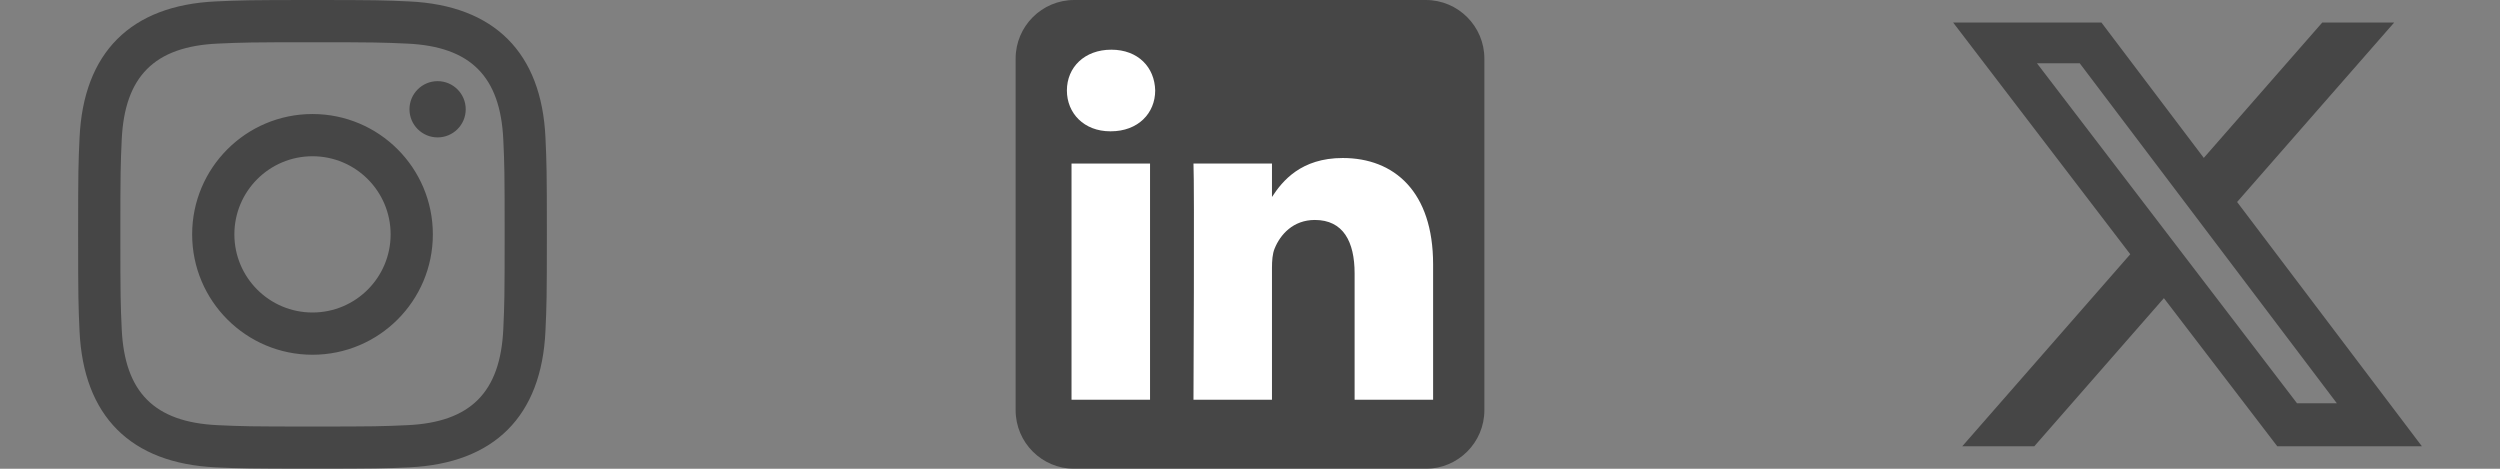
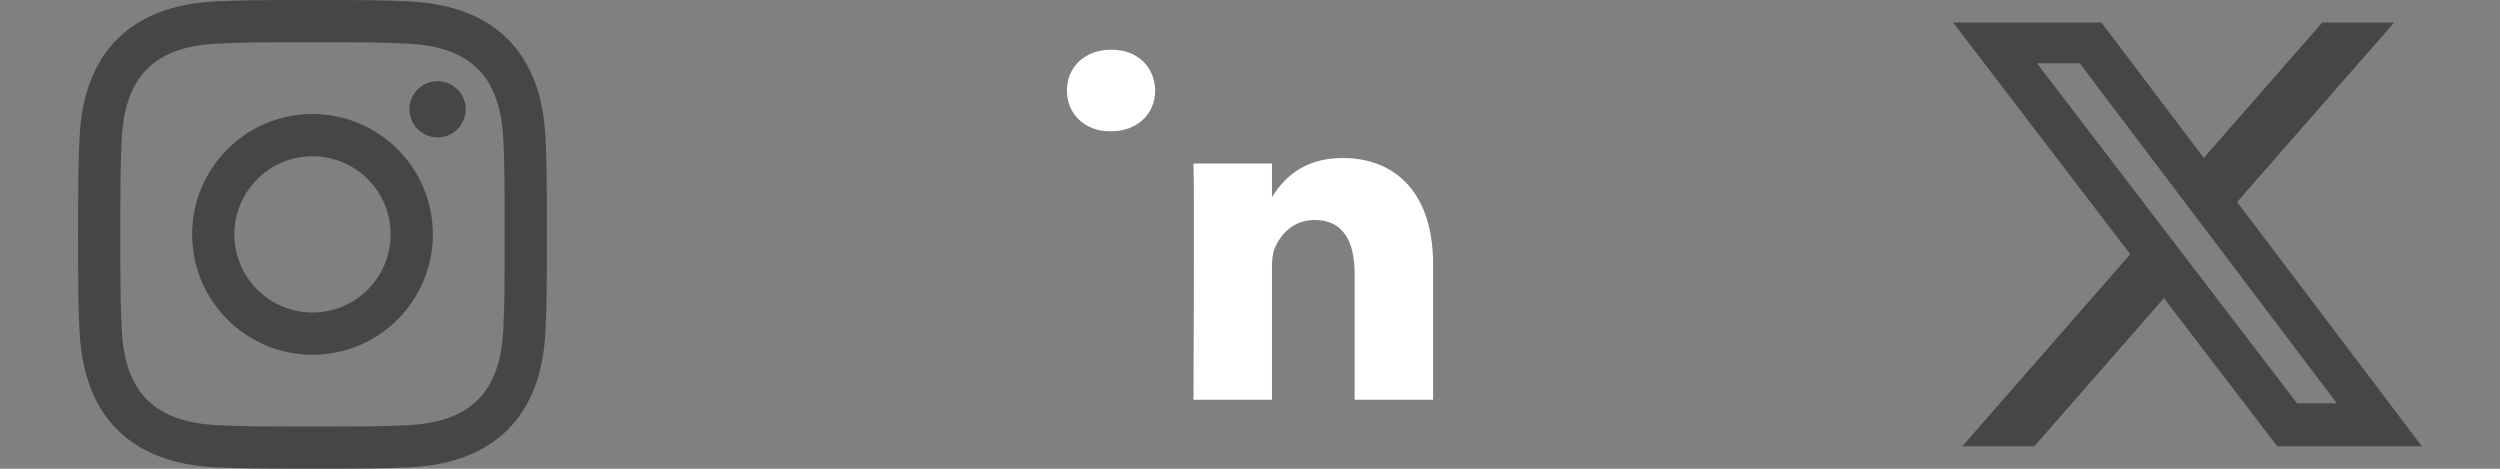
<svg xmlns="http://www.w3.org/2000/svg" fill="none" height="100%" overflow="visible" preserveAspectRatio="none" style="display: block;" viewBox="0 0 128 24" width="100%">
  <rect x="0" y="0" width="128" height="24" fill="#808080" stroke="none" />
  <g id="Social links">
    <g clip-path="url(#clip0_0_123)" id="Social link 1">
      <path d="M16 2.163C19.204 2.163 19.584 2.175 20.85 2.233C24.102 2.381 25.621 3.924 25.769 7.152C25.827 8.417 25.838 8.797 25.838 12.001C25.838 15.206 25.826 15.585 25.769 16.85C25.62 20.075 24.105 21.621 20.85 21.769C19.584 21.827 19.206 21.839 16 21.839C12.796 21.839 12.416 21.827 11.151 21.769C7.891 21.62 6.38 20.07 6.232 16.849C6.174 15.584 6.162 15.205 6.162 12C6.162 8.796 6.175 8.417 6.232 7.151C6.381 3.924 7.896 2.38 11.151 2.232C12.417 2.175 12.796 2.163 16 2.163ZM16 0C12.741 0 12.333 0.014 11.053 0.072C6.695 0.272 4.273 2.69 4.073 7.052C4.014 8.333 4 8.741 4 12C4 15.259 4.014 15.668 4.072 16.948C4.272 21.306 6.69 23.728 11.052 23.928C12.333 23.986 12.741 24 16 24C19.259 24 19.668 23.986 20.948 23.928C25.302 23.728 27.73 21.31 27.927 16.948C27.986 15.668 28 15.259 28 12C28 8.741 27.986 8.333 27.928 7.053C27.732 2.699 25.311 0.273 20.949 0.073C19.668 0.014 19.259 0 16 0ZM16 5.838C12.597 5.838 9.838 8.597 9.838 12C9.838 15.403 12.597 18.163 16 18.163C19.403 18.163 22.162 15.404 22.162 12C22.162 8.597 19.403 5.838 16 5.838ZM16 16C13.791 16 12 14.21 12 12C12 9.791 13.791 8 16 8C18.209 8 20 9.791 20 12C20 14.21 18.209 16 16 16ZM22.406 4.155C21.61 4.155 20.965 4.8 20.965 5.595C20.965 6.39 21.61 7.035 22.406 7.035C23.201 7.035 23.845 6.39 23.845 5.595C23.845 4.8 23.201 4.155 22.406 4.155Z" fill="black" fill-opacity="0.45" id="Vector" />
    </g>
    <g clip-path="url(#clip1_0_123)" id="Social link 2">
      <g id="Vector_2">
-         <path clip-rule="evenodd" d="M76 3C76 1.344 74.656 0 73 0H55C53.344 0 52 1.344 52 3V21C52 22.656 53.344 24 55 24H73C74.656 24 76 22.656 76 21V3Z" fill="black" fill-opacity="0.45" fill-rule="evenodd" />
-         <path d="M58.882 8.374H54.862V20.466H58.882V8.374Z" fill="white" />
        <path d="M56.899 2.544C55.524 2.544 54.625 3.448 54.625 4.633C54.625 5.794 55.496 6.723 56.846 6.723H56.872C58.273 6.723 59.146 5.794 59.146 4.633C59.12 3.448 58.274 2.544 56.899 2.544Z" fill="white" />
        <path d="M68.748 8.09C66.615 8.09 65.66 9.263 65.125 10.086V8.374H61.106C61.16 9.508 61.106 20.466 61.106 20.466H65.125V13.713C65.125 13.352 65.151 12.99 65.258 12.732C65.548 12.01 66.209 11.262 67.32 11.262C68.773 11.262 69.356 12.372 69.356 13.996V20.466H73.375V13.532C73.375 9.818 71.392 8.09 68.748 8.09Z" fill="white" />
      </g>
    </g>
    <g id="Social link 3">
      <path d="M118.9 1.153H122.582L114.54 10.342L124 22.848H116.595L110.791 15.265L104.157 22.848H100.469L109.069 13.017L100 1.153H107.593L112.834 8.084L118.9 1.153ZM117.607 20.647H119.646L106.482 3.239H104.292L117.607 20.647Z" fill="black" fill-opacity="0.45" id="Vector_3" />
    </g>
  </g>
  <defs>
    <clipPath id="clip0_0_123">
      <rect fill="white" height="24" transform="translate(4)" width="24" />
    </clipPath>
    <clipPath id="clip1_0_123">
      <rect fill="white" height="24" transform="translate(52)" width="24" />
    </clipPath>
  </defs>
</svg>